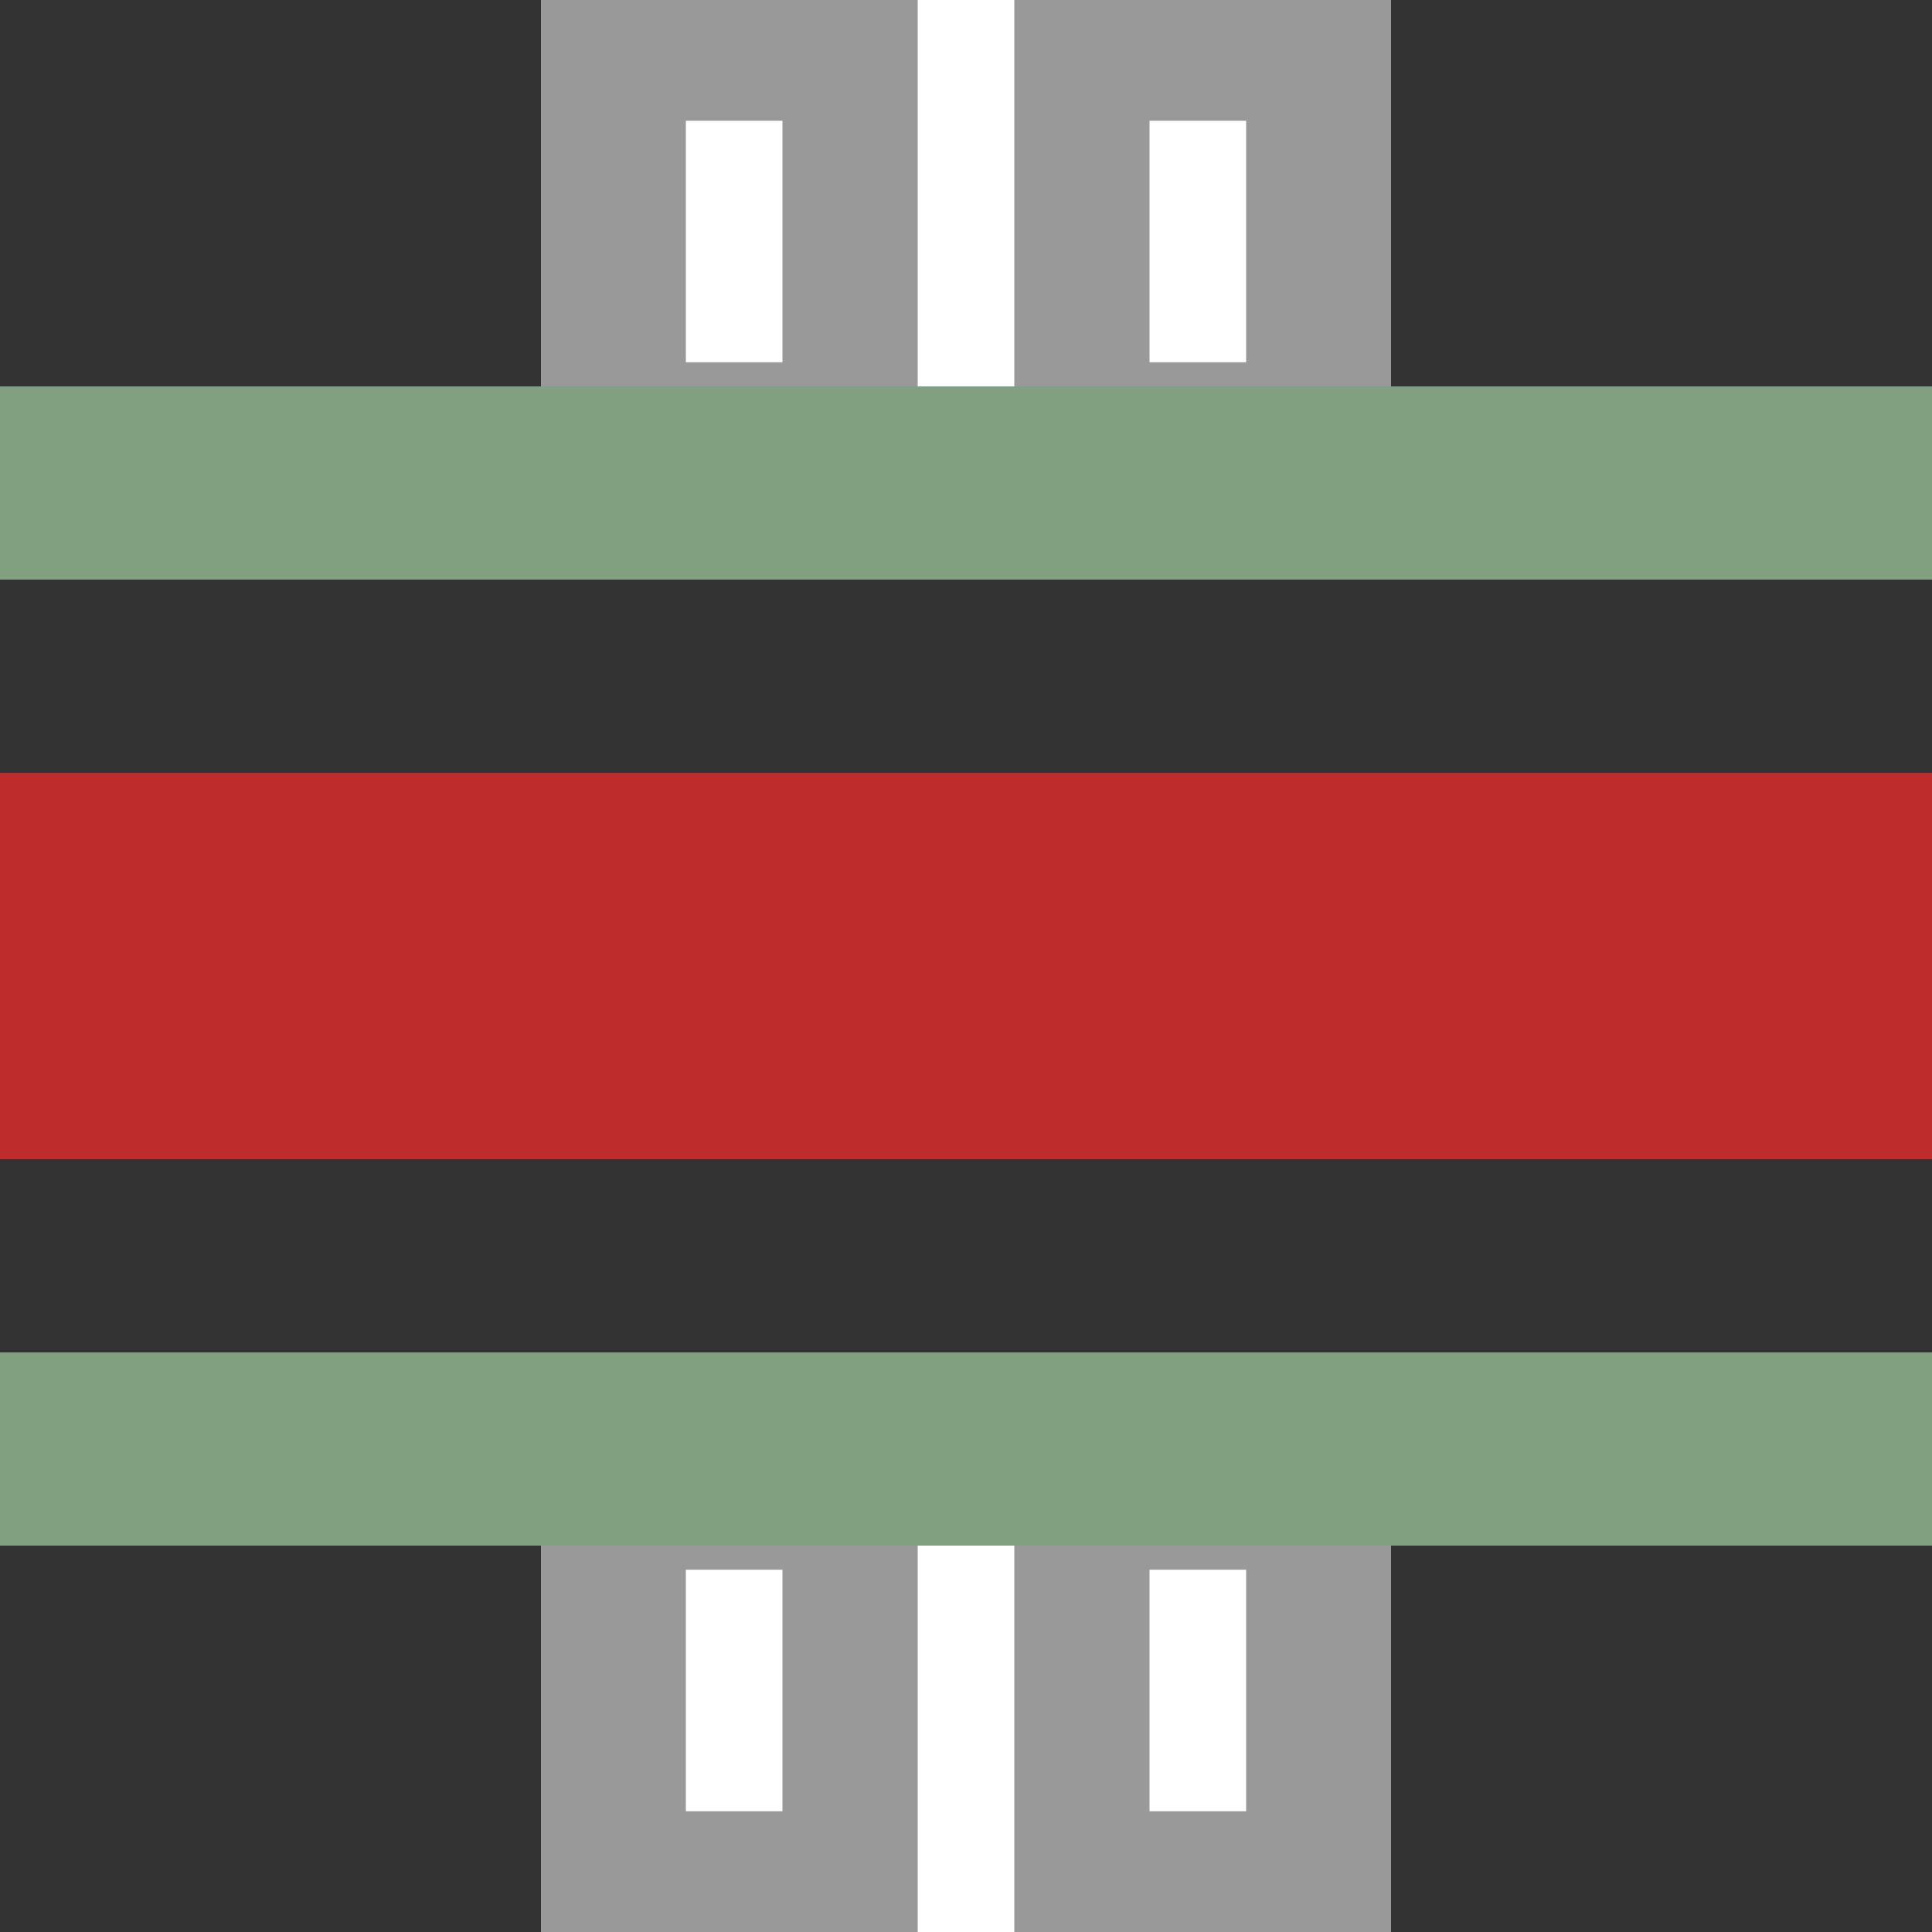
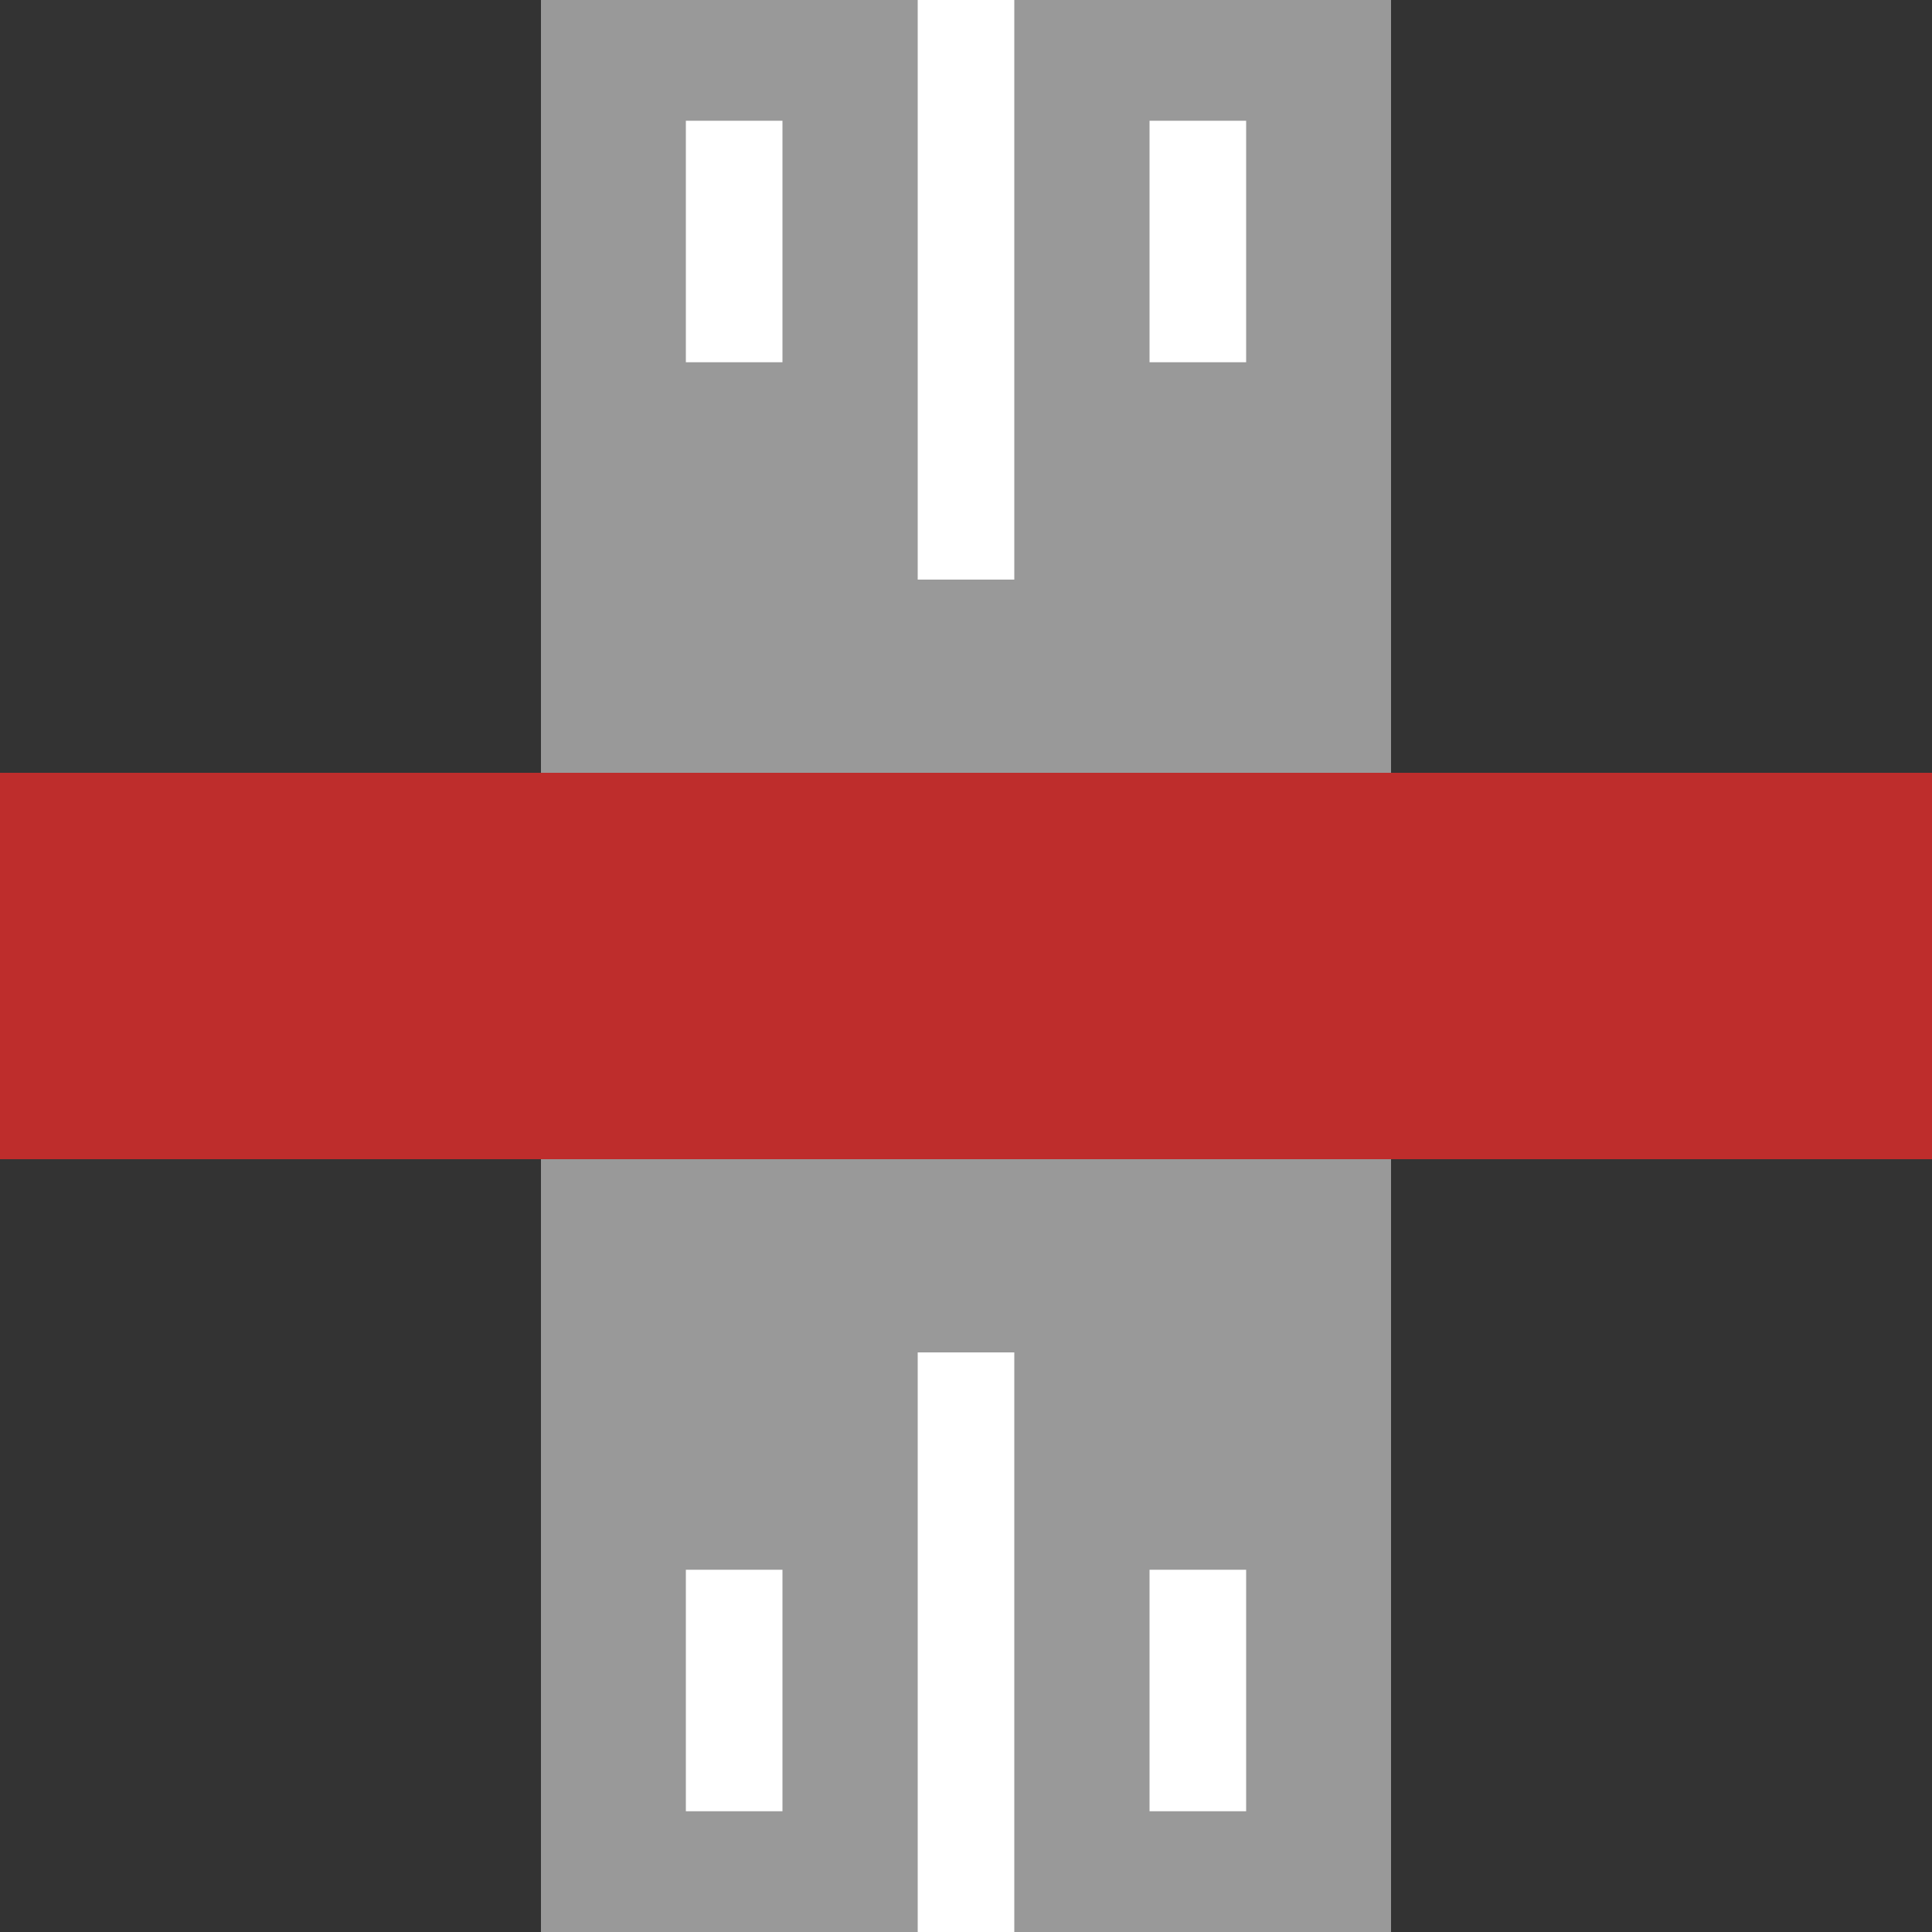
<svg xmlns="http://www.w3.org/2000/svg" version="1.1" height="500" width="500">
  <rect width="100%" height="100%" fill="#333333" stroke="none" />
  <title>hSKRZ-G4q</title>
-   <path stroke="#999999" d="M 250,0 V 150 M 250,350 V 500" stroke-width="220" />
+   <path stroke="#999999" d="M 250,0 V 150 V 500" stroke-width="220" />
  <g stroke="#FFFFFF" stroke-width="25">
    <path d="M 250,0 V 150 M 250,350 V 500" />
    <path d="M 190,31.25 V 150 M 310,31.25 V 150 M 190,468.75 V 350 M 310,468.75 V 350" stroke-dasharray="62.5" />
  </g>
-   <path stroke="#80A080" d="m 0,125 h 500 m 0,250 H 0" stroke-width="50" />
  <path stroke="#BE2D2C" d="M 0,250 H 500" stroke-width="100" />
</svg>